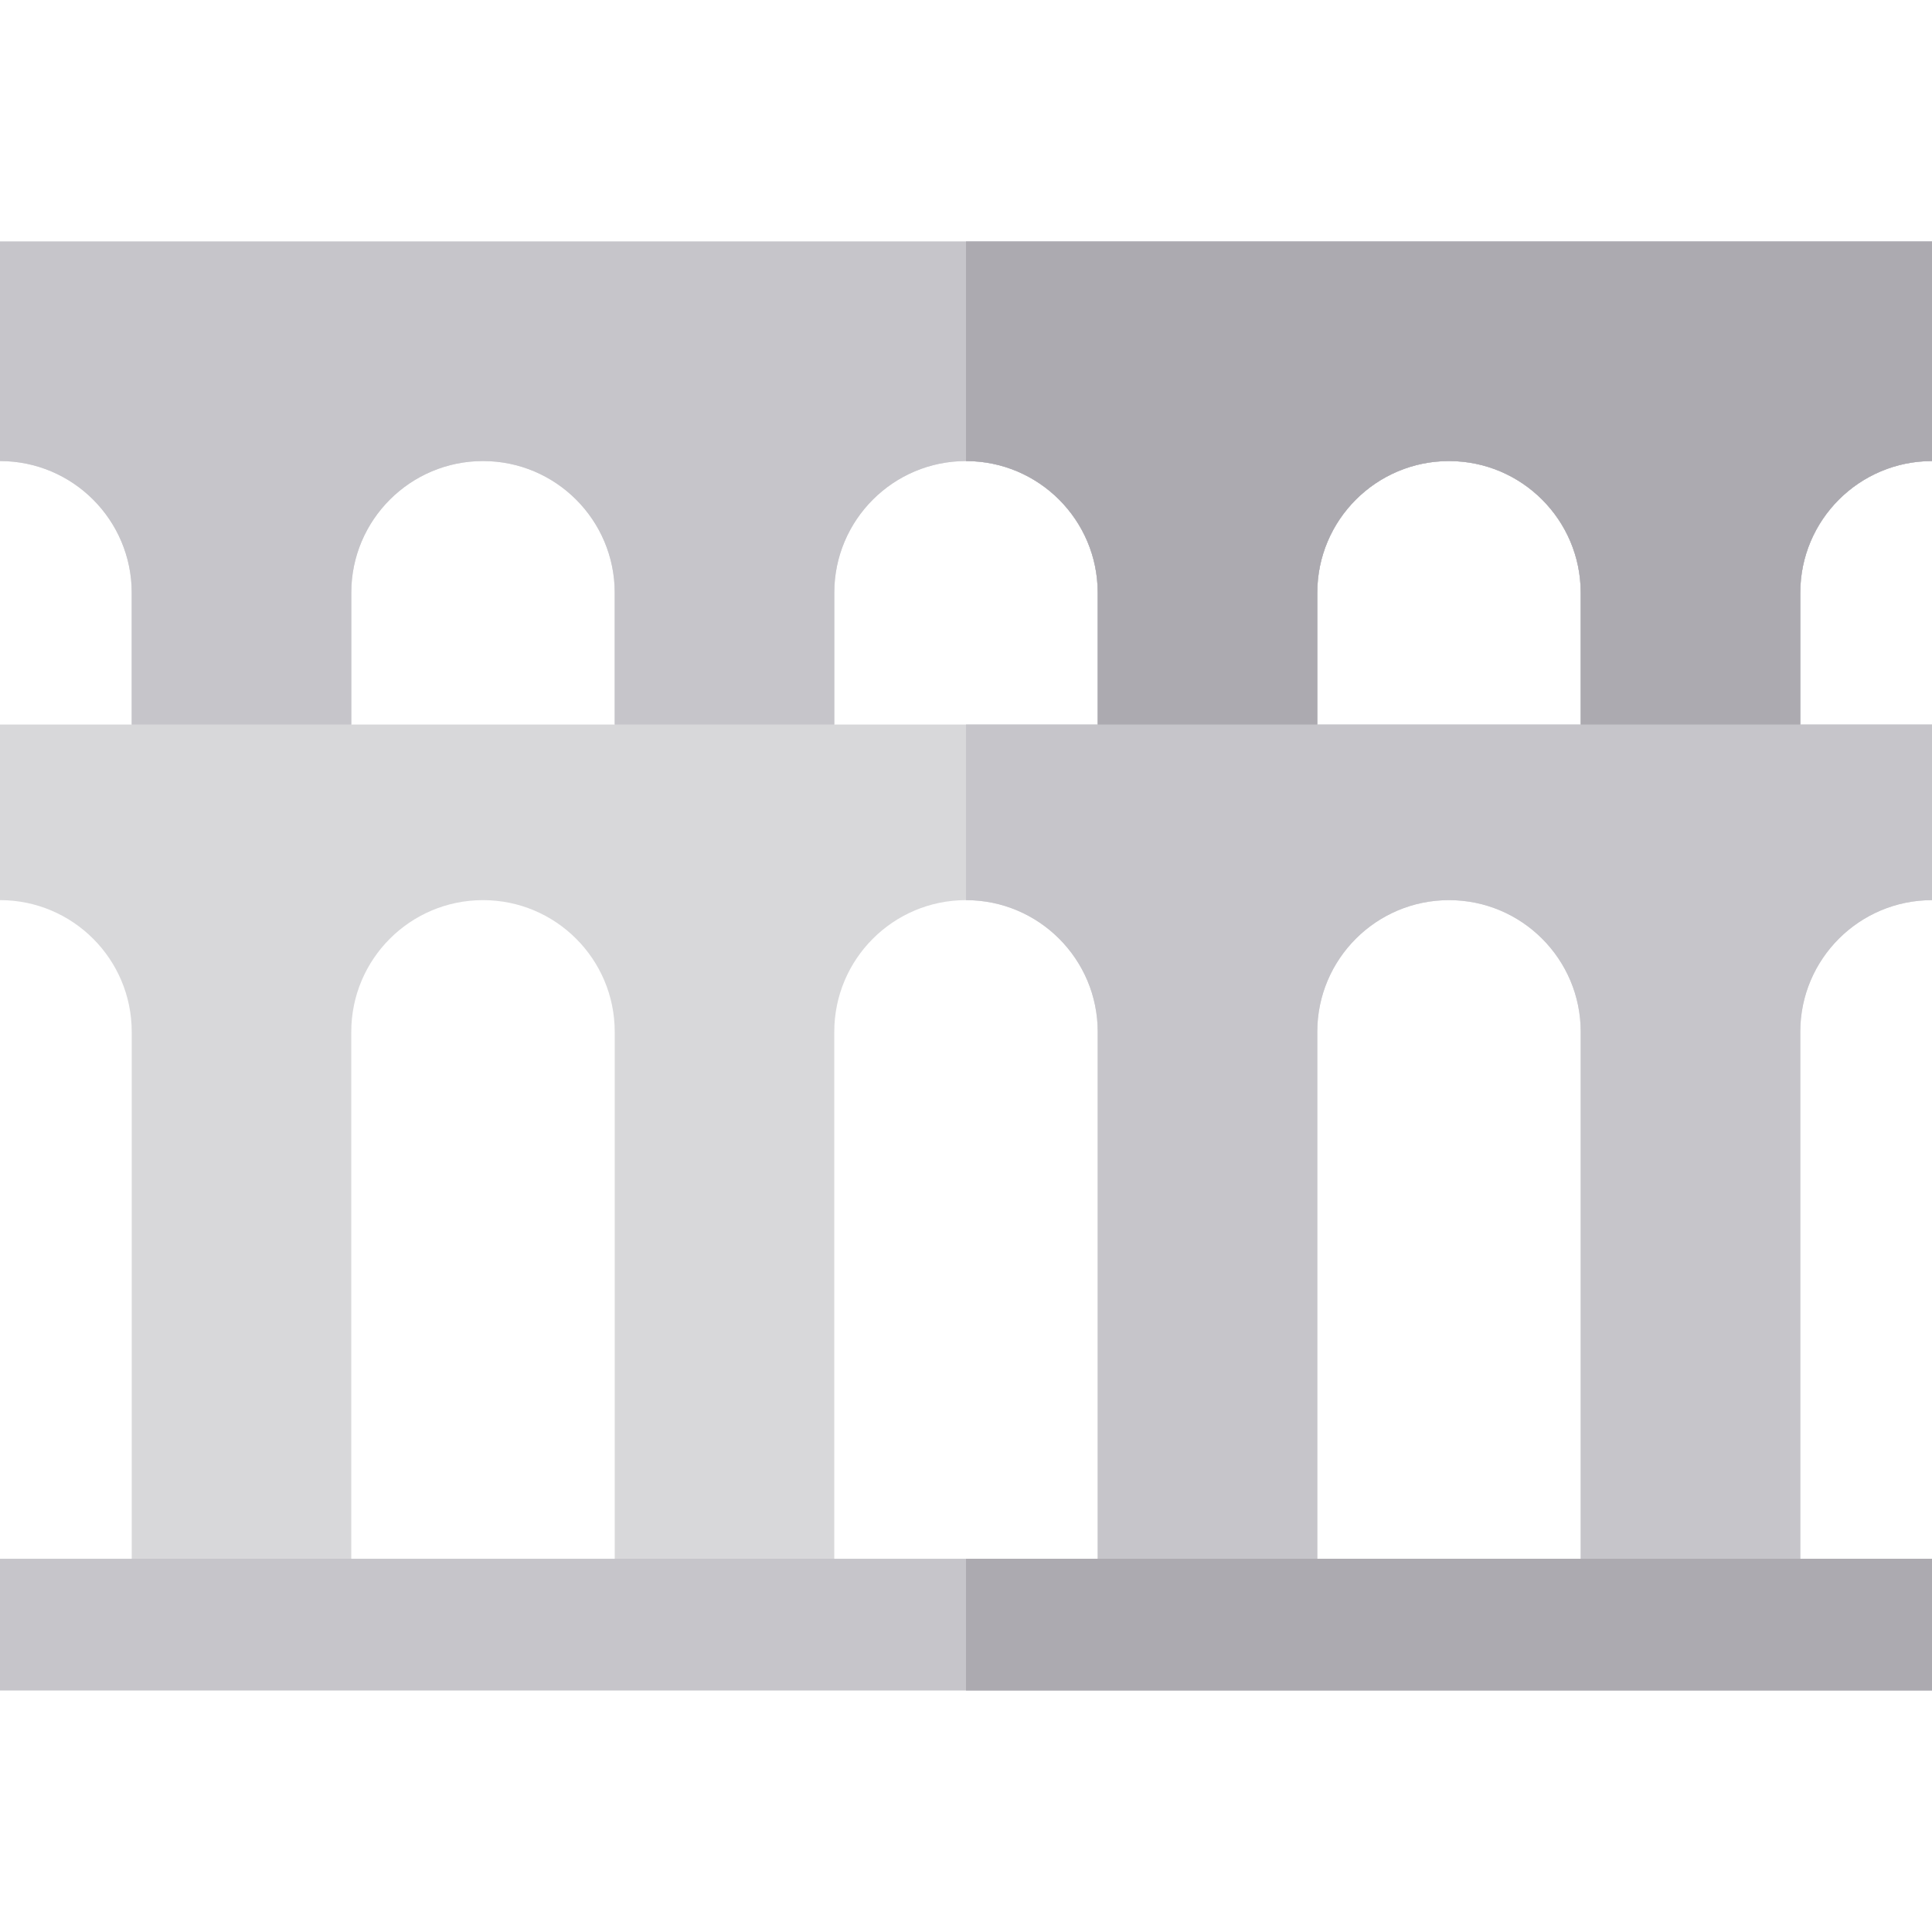
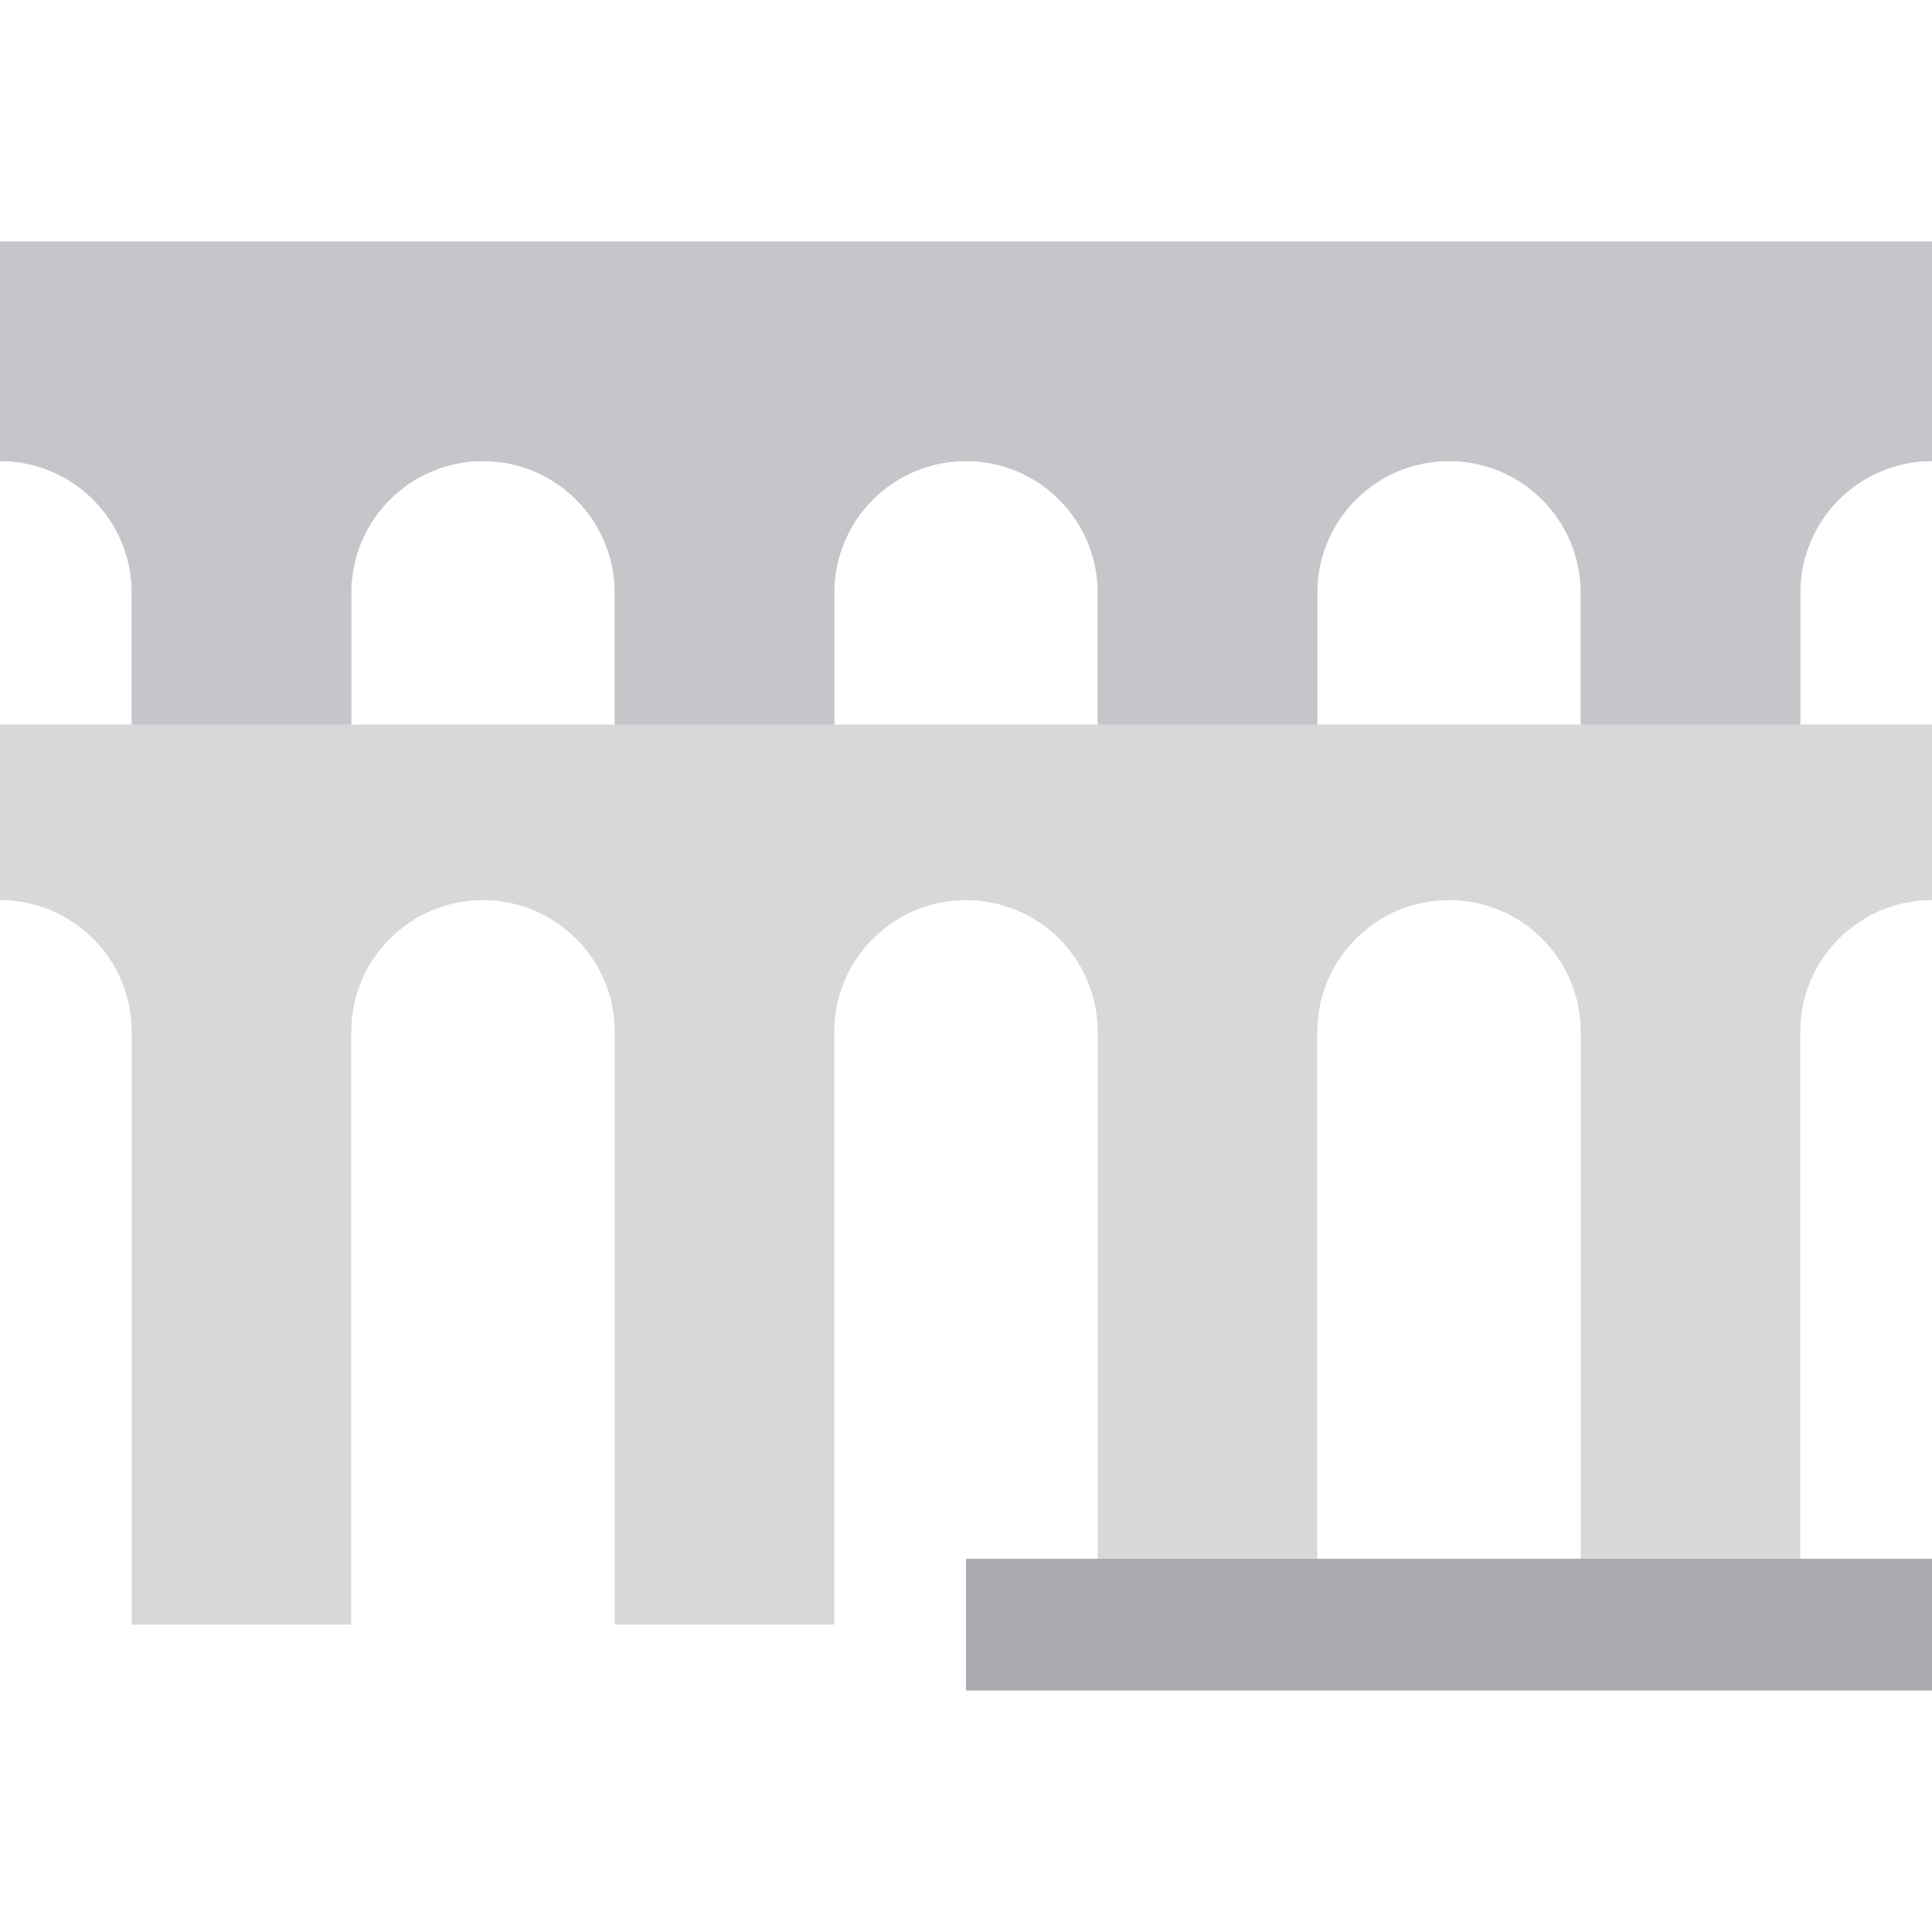
<svg xmlns="http://www.w3.org/2000/svg" version="1.1" id="Layer_1" viewBox="0 0 512 512" xml:space="preserve">
  <path style="fill:#D8D8DA;" d="M512,122.182V64H0v58.182c19.279,0,34.909,15.63,34.909,34.909V192H0v46.545  c19.279,0,34.909,15.63,34.909,34.909v157.091h58.182V273.455c0-19.279,15.63-34.909,34.909-34.909s34.909,15.63,34.909,34.909  v157.091h58.182V273.455c0-19.279,15.63-34.909,34.909-34.909s34.909,15.63,34.909,34.909v157.091h58.182V273.455  c0-19.279,15.63-34.909,34.909-34.909c19.279,0,34.909,15.63,34.909,34.909v157.091h58.182V273.455  c0-19.279,15.63-34.909,34.909-34.909V192h-34.909v-34.909C477.091,137.812,492.721,122.182,512,122.182z M162.909,192H93.091  v-34.909c0-19.279,15.63-34.909,34.909-34.909s34.909,15.63,34.909,34.909V192z M290.909,192h-69.818v-34.909  c0-19.279,15.63-34.909,34.909-34.909s34.909,15.63,34.909,34.909V192z M418.909,192h-69.818v-34.909  c0-19.279,15.63-34.909,34.909-34.909c19.279,0,34.909,15.63,34.909,34.909V192z" />
  <g>
-     <path style="fill:#C6C5CA;" d="M512,122.182V64H256v58.182c19.279,0,34.909,15.63,34.909,34.909V192H256v46.545   c19.279,0,34.909,15.63,34.909,34.909v157.091h58.182V273.455c0-19.279,15.63-34.909,34.909-34.909   c19.279,0,34.909,15.63,34.909,34.909v157.091h58.182V273.455c0-19.279,15.63-34.909,34.909-34.909V192h-34.909v-34.909   C477.091,137.812,492.721,122.182,512,122.182z M418.909,192h-69.818v-34.909c0-19.279,15.63-34.909,34.909-34.909   c19.279,0,34.909,15.63,34.909,34.909V192z" />
-     <rect y="413.091" style="fill:#C6C5CA;" width="512" height="34.909" />
-   </g>
+     </g>
  <rect x="256" y="413.091" style="fill:#ACAAB0;" width="256" height="34.909" />
  <path style="fill:#C6C5CA;" d="M93.091,157.091c0-19.279,15.63-34.909,34.909-34.909s34.909,15.63,34.909,34.909V192h58.182v-34.909  c0-19.279,15.63-34.909,34.909-34.909s34.909,15.63,34.909,34.909V192h58.182v-34.909c0-19.279,15.63-34.909,34.909-34.909  c19.279,0,34.909,15.63,34.909,34.909V192h58.182v-34.909c0-19.279,15.63-34.909,34.909-34.909V64H0v58.182  c19.279,0,34.909,15.63,34.909,34.909V192h58.182V157.091z" />
-   <path style="fill:#ACAAB0;" d="M256,64v58.182c19.279,0,34.909,15.63,34.909,34.909V192h58.182v-34.909  c0-19.279,15.63-34.909,34.909-34.909c19.279,0,34.909,15.63,34.909,34.909V192h58.182v-34.909c0-19.279,15.63-34.909,34.909-34.909  V64H256z" />
</svg>